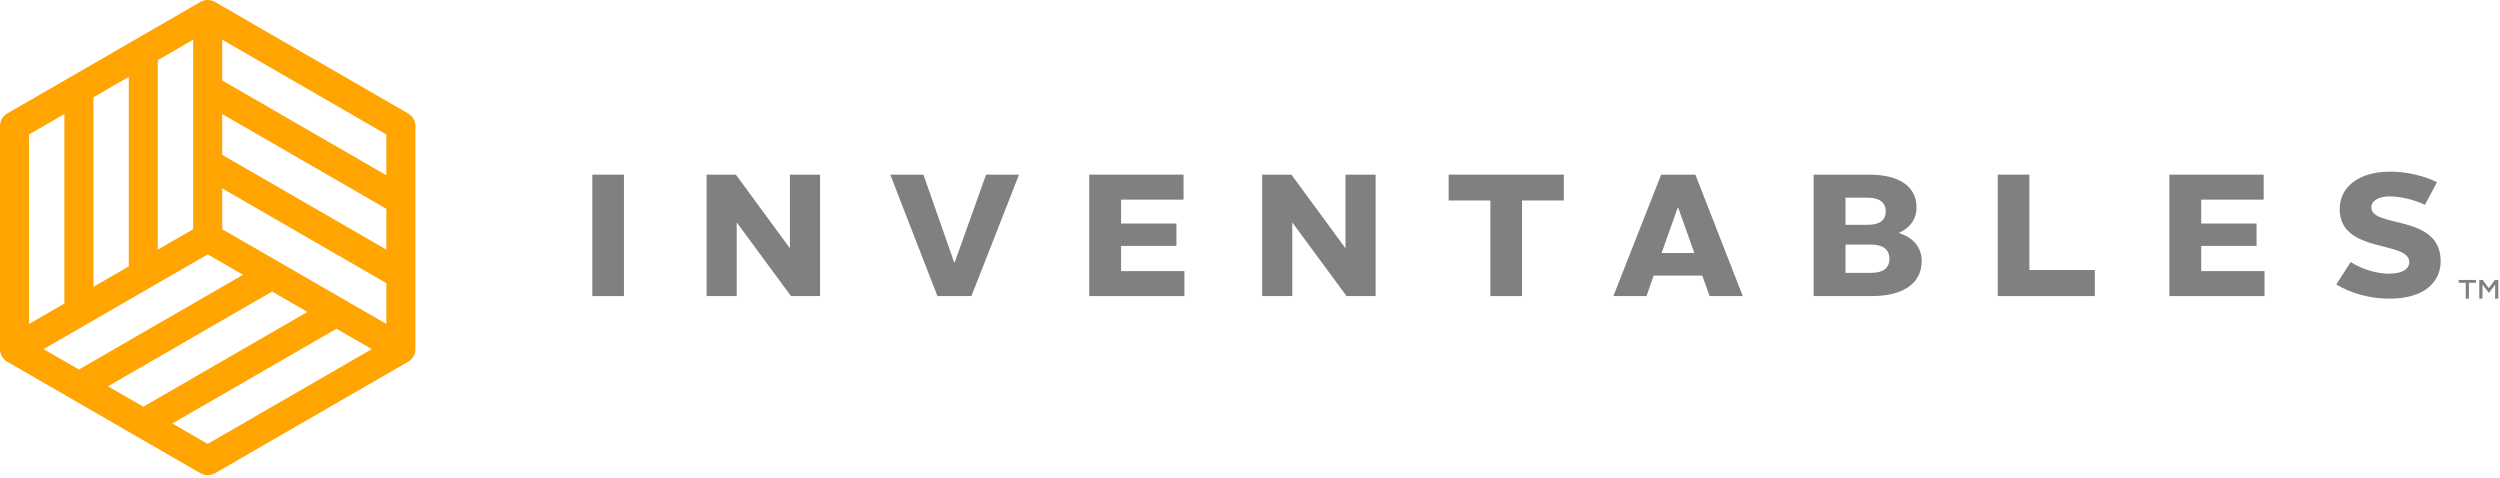
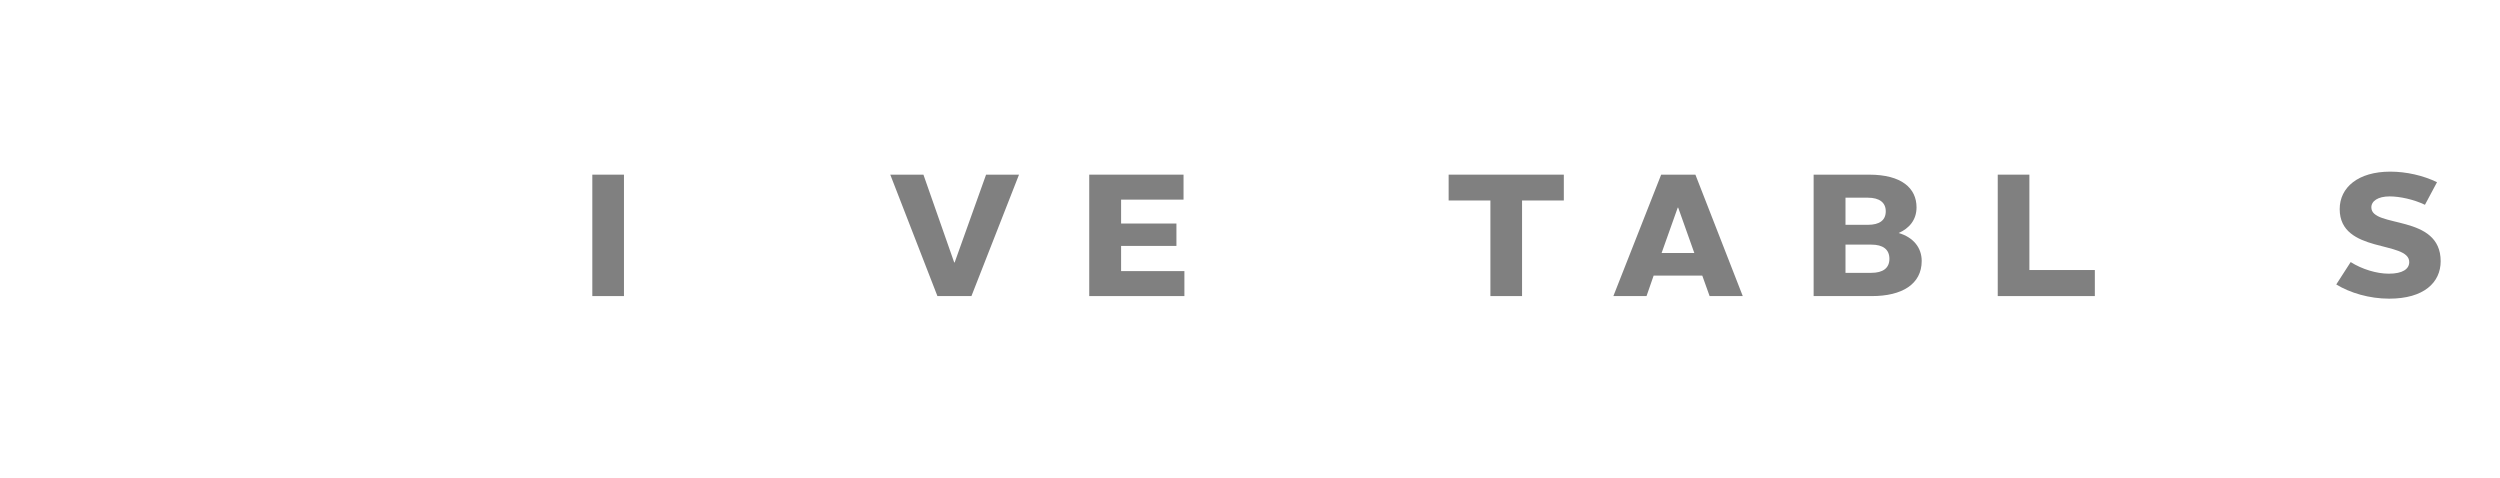
<svg xmlns="http://www.w3.org/2000/svg" width="314px" height="60px" viewBox="0 0 314 60" version="1.1">
  <title>Logo</title>
  <desc>Created with Sketch.</desc>
  <defs />
  <g id="Symbols" stroke="none" stroke-width="1" fill="none" fill-rule="evenodd">
    <g id="Footer" transform="translate(-135, -80)">
      <g id="Group-2">
        <g id="Footer-header" transform="translate(135, 80)">
          <g id="Group">
            <g id="Logo">
              <g id="Inventables" transform="translate(74.348, 20.87)" fill="#808080">
                <polygon id="Fill-4" points="0.047 16.318 4.022 16.318 4.022 1.067 0.047 1.067" />
-                 <polygon id="Fill-6" points="14.399 1.066 18.076 1.066 24.864 10.314 24.864 1.066 28.649 1.066 28.649 16.318 24.999 16.318 18.184 7.069 18.184 16.318 14.399 16.318" />
                <polygon id="Fill-7" points="37.47 1.066 41.634 1.066 45.501 12.099 45.555 12.099 49.503 1.066 53.64 1.066 47.664 16.318 43.392 16.318" />
                <polygon id="Fill-8" points="62.46 1.066 74.304 1.066 74.304 4.203 66.462 4.203 66.462 7.205 73.412 7.205 73.412 10.017 66.462 10.017 66.462 13.181 74.413 13.181 74.413 16.318 62.46 16.318" />
-                 <polygon id="Fill-9" points="84.178 1.066 87.856 1.066 94.643 10.314 94.643 1.066 98.429 1.066 98.429 16.318 94.778 16.318 87.964 7.069 87.964 16.318 84.178 16.318" />
                <polygon id="Fill-10" points="112.847 4.311 107.601 4.311 107.601 1.066 122.068 1.066 122.068 4.311 116.822 4.311 116.822 16.318 112.847 16.318" />
                <path d="M134.348,10.909 L138.459,10.909 L136.431,5.204 L136.377,5.204 L134.348,10.909 Z M134.294,1.066 L138.594,1.066 L144.543,16.318 L140.379,16.318 L139.459,13.749 L133.348,13.749 L132.456,16.318 L128.291,16.318 L134.294,1.066 Z" id="Fill-11" />
                <path d="M160.691,13.398 C162.151,13.398 162.962,12.803 162.962,11.64 C162.962,10.45 162.151,9.855 160.691,9.855 L157.446,9.855 L157.446,13.398 L160.691,13.398 Z M160.258,7.367 C161.718,7.367 162.503,6.799 162.503,5.664 C162.503,4.581 161.718,3.96 160.258,3.96 L157.446,3.96 L157.446,7.367 L160.258,7.367 Z M153.444,1.067 L160.42,1.067 C164.504,1.067 166.369,2.77 166.369,5.176 C166.369,6.772 165.423,7.827 164.125,8.395 C165.964,8.935 167.018,10.234 167.018,11.91 C167.018,14.831 164.531,16.318 160.772,16.318 L153.444,16.318 L153.444,1.067 Z" id="Fill-12" />
                <polygon id="Fill-13" points="176.568 1.066 180.543 1.066 180.543 13.046 188.764 13.046 188.764 16.318 176.568 16.318" />
-                 <polygon id="Fill-14" points="198.124 1.066 209.968 1.066 209.968 4.203 202.126 4.203 202.126 7.205 209.076 7.205 209.076 10.017 202.126 10.017 202.126 13.181 210.076 13.181 210.076 16.318 198.124 16.318" />
                <path d="M220.897,12.045 C222.303,12.938 224.142,13.505 225.684,13.505 C227.441,13.505 228.252,12.91 228.252,12.045 C228.252,9.314 219.517,11.018 219.517,5.393 C219.517,2.662 221.843,0.688 225.872,0.688 C227.9,0.688 230.009,1.175 231.741,2.013 L230.226,4.852 C228.82,4.176 227.062,3.798 225.791,3.798 C224.304,3.798 223.493,4.392 223.493,5.177 C223.493,7.827 232.2,5.961 232.2,11.937 C232.2,14.614 230.091,16.642 225.737,16.642 C223.222,16.642 220.815,15.913 219.085,14.857 L220.897,12.045 Z" id="Fill-15" />
-                 <path d="M237.052,14.29 L237.478,14.29 L238.248,15.32 L239.01,14.29 L239.437,14.29 L239.437,16.642 L239.042,16.642 L239.042,14.875 L238.26,15.924 L237.452,14.875 L237.452,16.642 L237.052,16.642 L237.052,14.29 Z M235.348,14.646 L234.464,14.646 L234.464,14.29 L236.639,14.29 L236.639,14.646 L235.749,14.646 L235.749,16.642 L235.348,16.642 L235.348,14.646 Z" id="Fill-16" />
              </g>
-               <path d="M48.525,22.012 L27.912,10.11 L27.912,4.984 L48.525,16.886 L48.525,22.012 Z M48.525,31.35 L27.912,19.447 L27.912,14.324 L48.525,26.226 L48.525,31.35 Z M48.525,40.689 L27.912,28.787 L27.912,23.662 L48.525,35.564 L48.525,40.689 Z M26.087,55.751 L21.649,53.189 L42.263,41.288 L46.7,43.85 L26.087,55.751 Z M13.561,48.519 L34.175,36.617 L38.613,39.181 L17.999,51.082 L13.561,48.519 Z M5.473,43.85 L26.086,31.948 L30.525,34.511 L9.911,46.412 L5.473,43.85 Z M3.649,16.886 L8.087,14.324 L8.087,38.128 L3.649,40.69 L3.649,16.886 Z M11.736,12.217 L16.175,9.654 L16.175,33.458 L11.736,36.021 L11.736,12.217 Z M19.824,7.548 L24.263,4.984 L24.263,28.788 L19.824,31.351 L19.824,7.548 Z M51.262,14.252 L26.999,0.244 C26.435,-0.081 25.739,-0.081 25.175,0.244 L0.912,14.252 C0.348,14.579 0,15.182 0,15.833 L0,43.849 C0,44.501 0.348,45.104 0.912,45.43 L25.175,59.438 C25.739,59.763 26.435,59.763 26.999,59.438 L51.262,45.43 C51.827,45.104 52.174,44.501 52.174,43.849 L52.174,15.833 C52.174,15.182 51.827,14.579 51.262,14.252 L51.262,14.252 Z" fill="#FFA400" />
            </g>
          </g>
        </g>
      </g>
    </g>
  </g>
</svg>